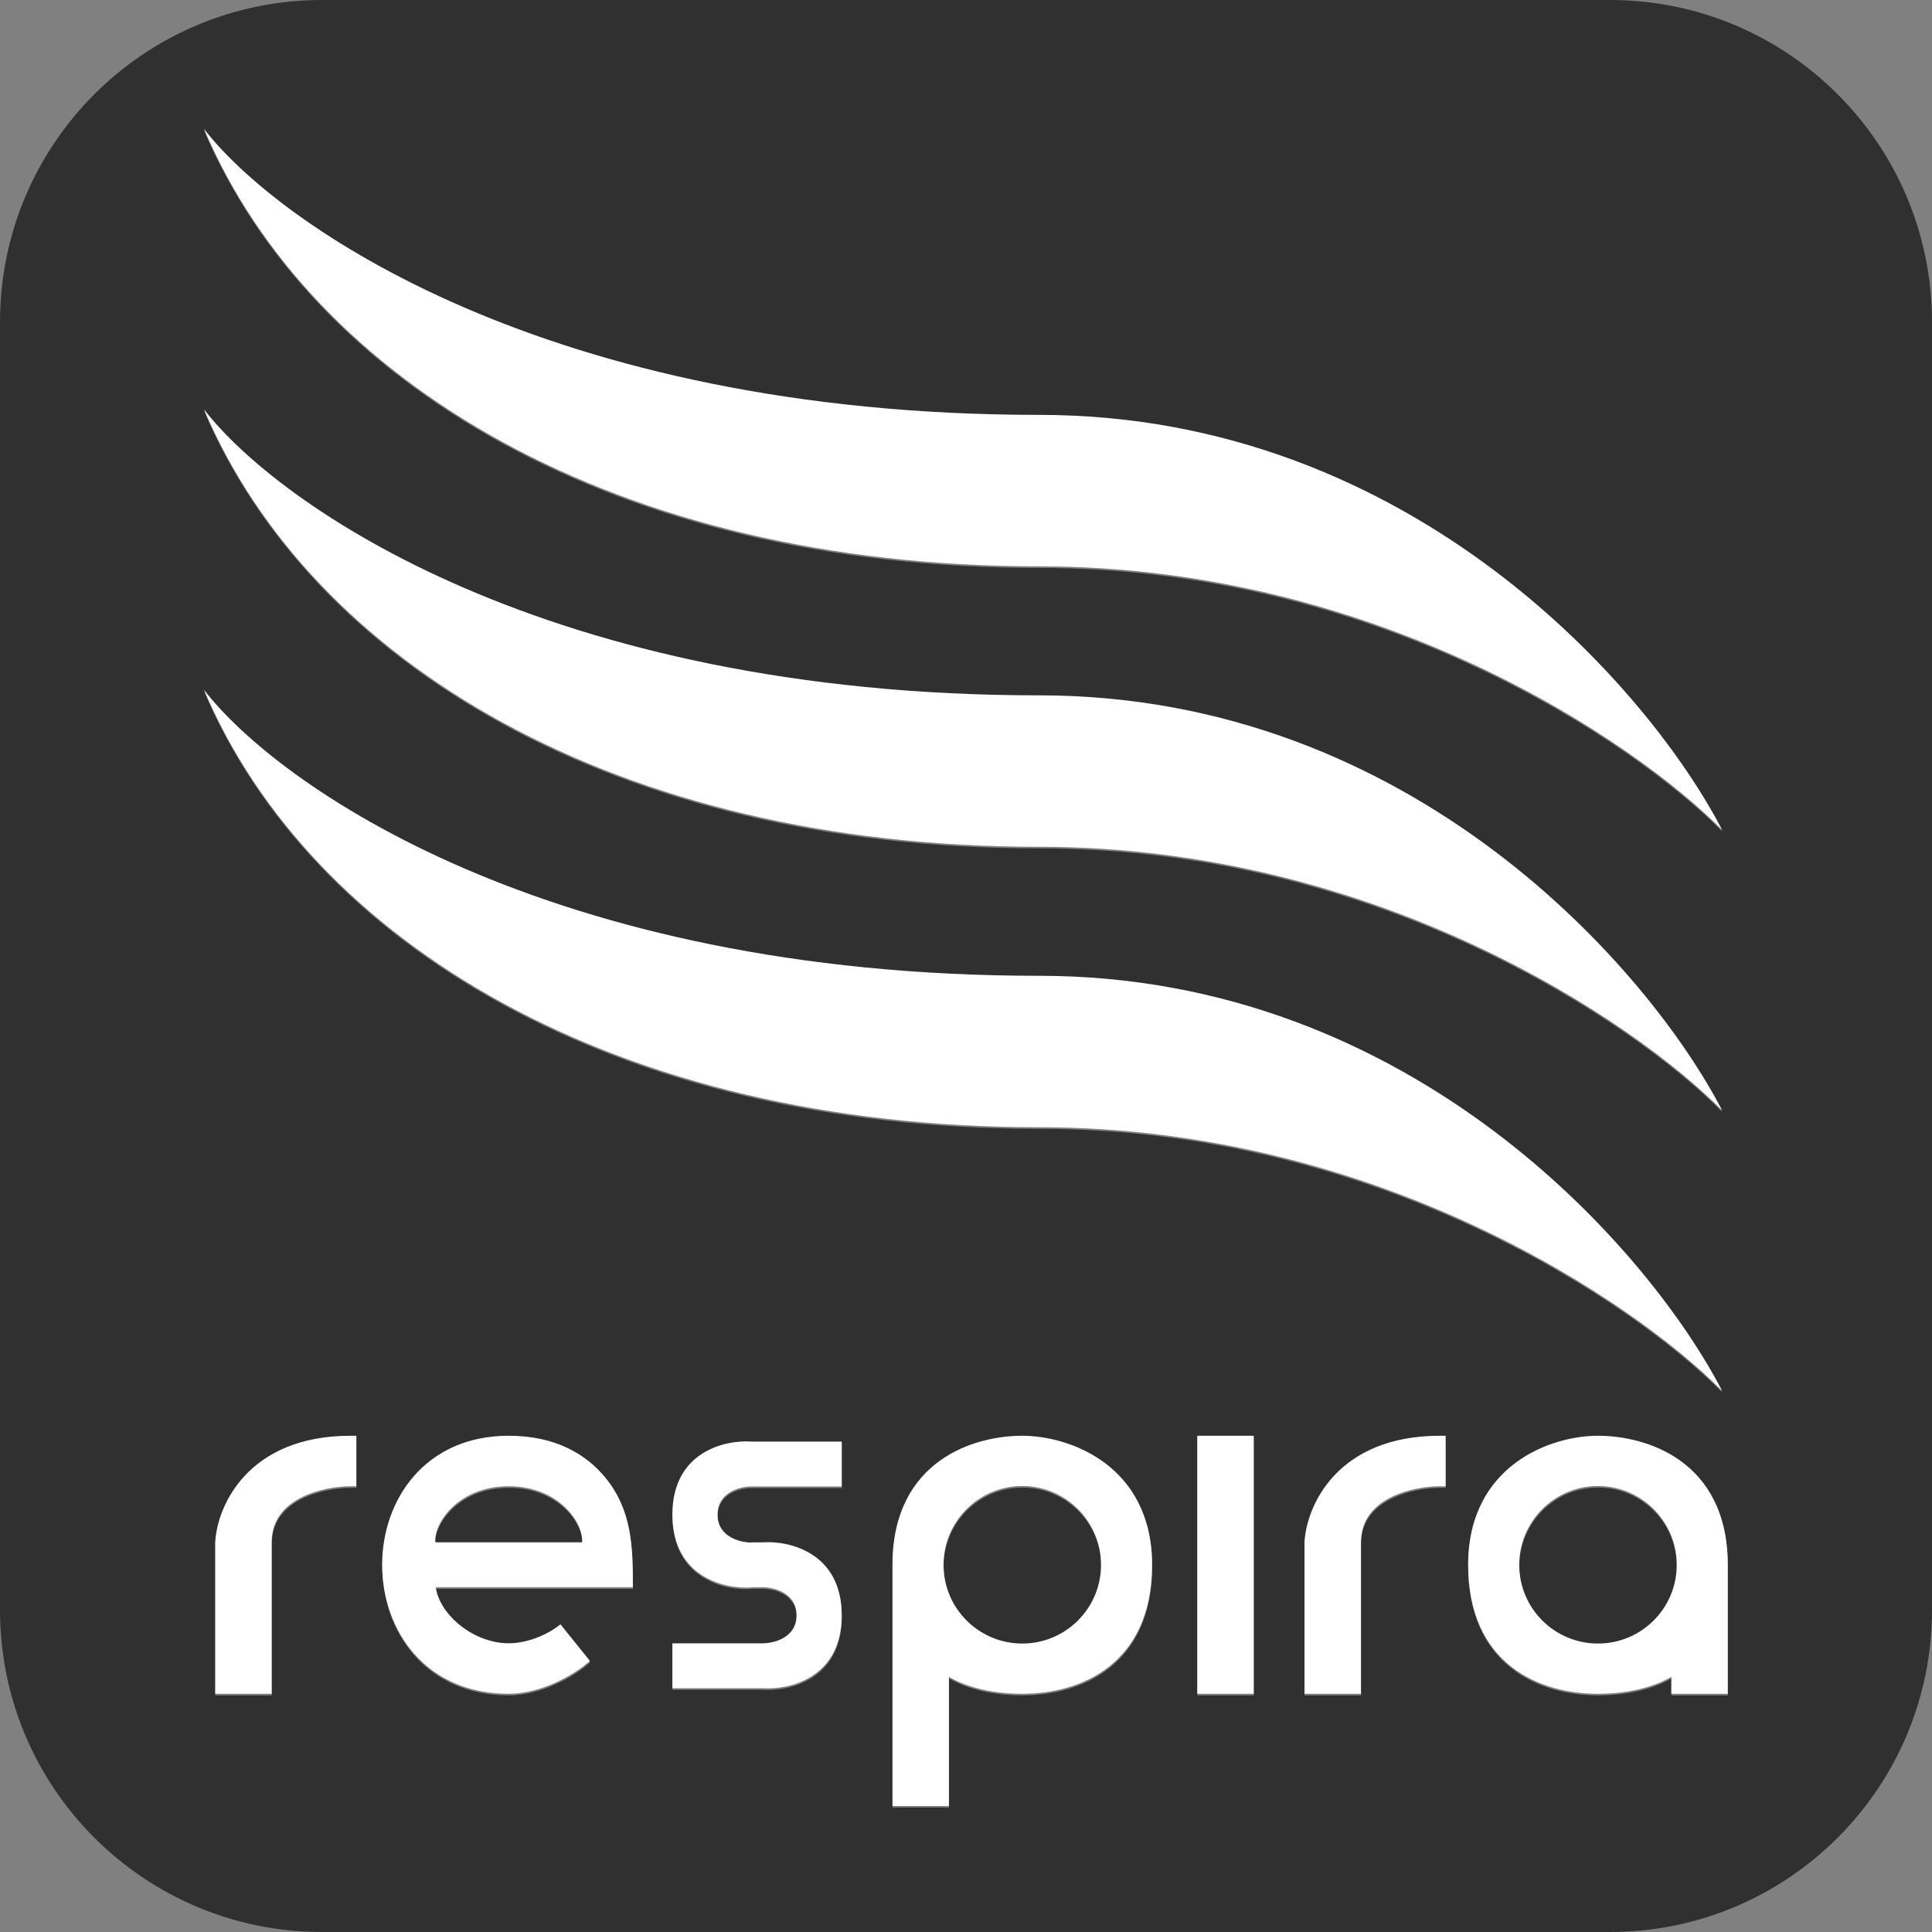
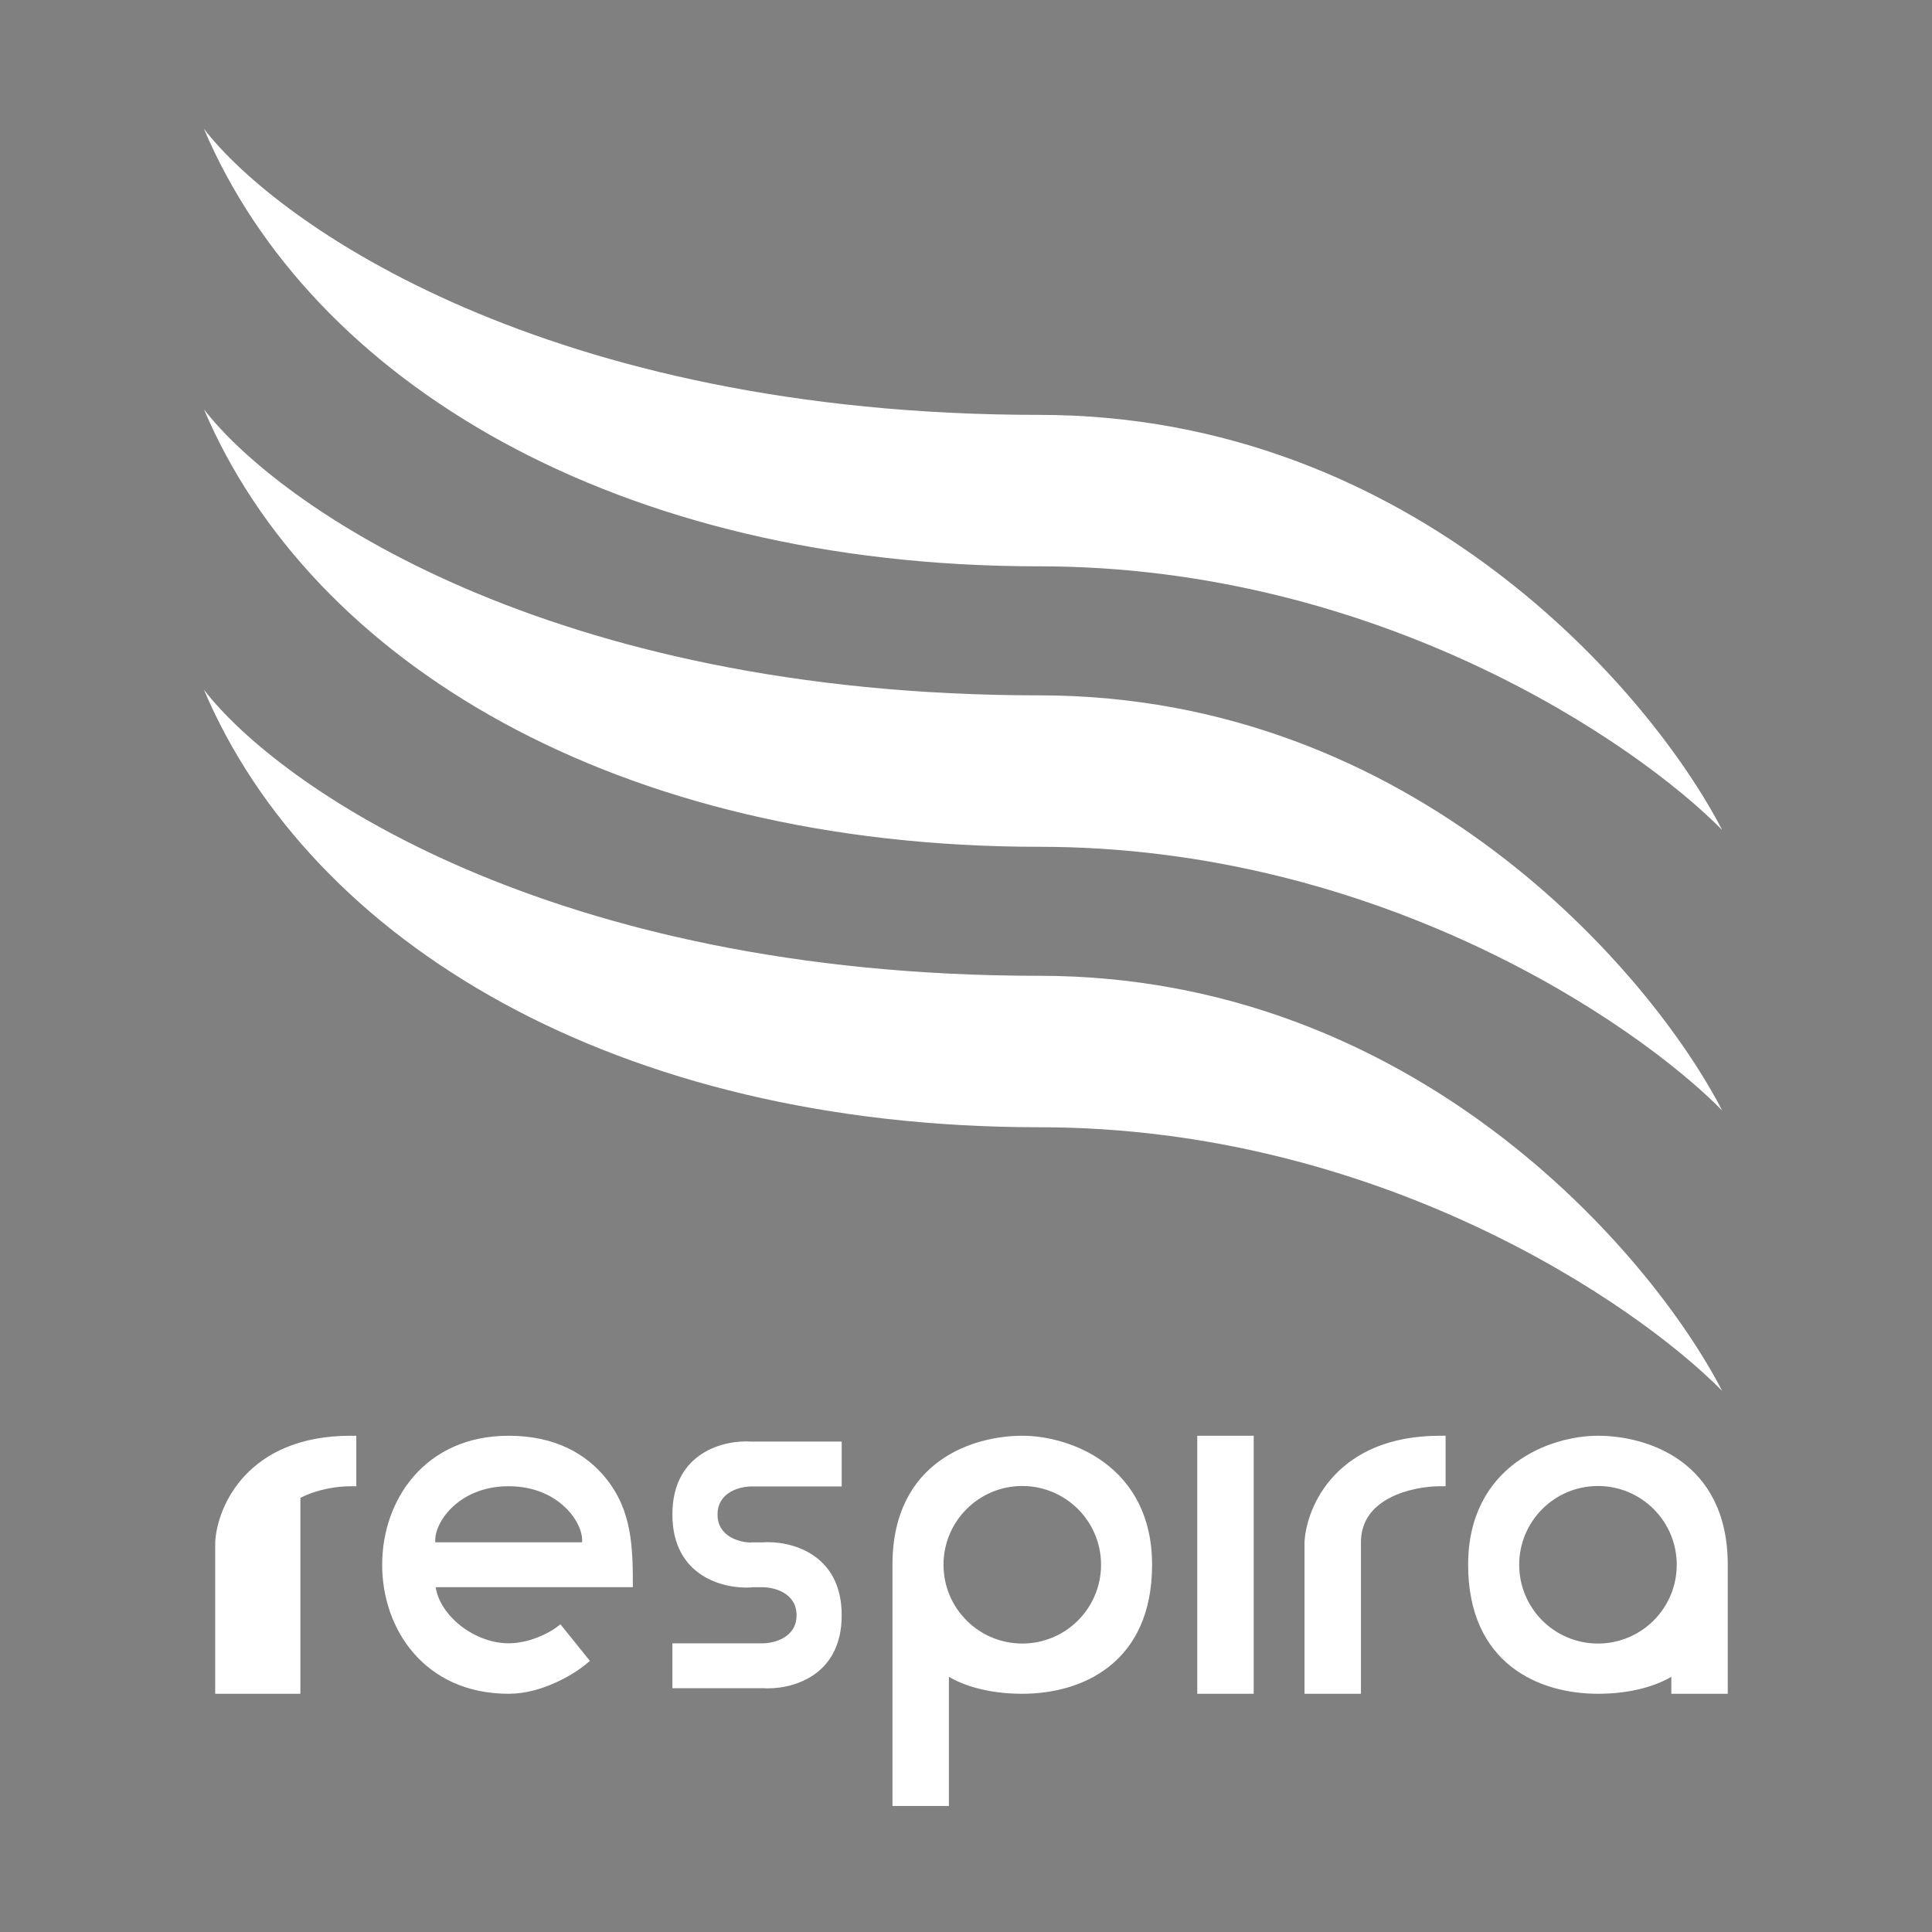
<svg xmlns="http://www.w3.org/2000/svg" width="500" height="500" viewBox="0 0 500 500" fill="none">
  <rect x="0" y="0" width="500" height="500" fill="#808080" stroke="none" />
-   <path d="M416.667 0C462.69 0 500 37.309 500 83.333V416.667C500 462.69 462.69 500 416.667 500H83.333C37.309 500 0 462.69 0 416.666V83.333C0 37.309 37.309 0 83.333 0H416.667ZM264.601 371.981C258.561 371.982 250.194 373.476 243.296 378.427C236.32 383.434 231.006 391.869 231.006 405.37V467.792H245.612V434.366C249.144 436.464 255.502 438.759 264.601 438.759C272.115 438.759 280.507 436.895 287.052 431.729C293.655 426.518 298.195 418.089 298.195 405.37C298.195 392.57 292.862 384.156 285.925 378.985C279.054 373.864 270.696 371.981 264.601 371.981ZM90.789 371.982C77.572 371.983 68.895 376.477 63.469 382.241C58.084 387.962 55.998 394.831 55.737 399.485L55.734 399.524V438.76H70.341V399.564C70.341 393.866 73.543 390.296 77.778 388.073C82.072 385.82 87.297 385.048 90.789 385.048H92.25V371.982H90.789ZM309.888 371.982V438.76H324.494V371.982H309.888ZM372.696 371.982C359.479 371.983 350.801 376.477 345.375 382.241C339.99 387.962 337.904 394.831 337.644 399.485L337.641 399.524V438.76H352.247V399.564C352.247 393.866 355.449 390.296 359.685 388.073C363.979 385.82 369.204 385.048 372.696 385.048H374.157V371.982H372.696ZM131.687 371.981C120.851 371.982 112.621 376.147 107.121 382.464C101.647 388.751 98.942 397.087 98.941 405.37C98.94 413.653 101.644 421.989 107.118 428.276C112.618 434.593 120.847 438.758 131.687 438.759C136.051 438.759 140.28 437.47 143.754 435.906C147.23 434.342 150.044 432.458 151.607 431.163L152.708 430.253L145.086 420.785L143.953 421.628C142.163 422.963 137.111 425.693 131.687 425.693C126.975 425.693 122.19 423.675 118.578 420.599C115.41 417.9 113.29 414.519 112.804 411.177H163.82C163.817 400.896 163.67 391.362 156.739 382.863C151.777 376.779 143.813 371.982 131.687 371.981ZM413.584 371.981C407.488 371.982 399.131 373.864 392.26 378.985C385.323 384.156 379.989 392.57 379.989 405.37C379.989 418.088 384.53 426.518 391.133 431.729C397.678 436.895 406.07 438.759 413.584 438.759C422.683 438.759 429.041 436.464 432.572 434.366V438.759H447.179V405.37C447.179 391.869 441.865 383.434 434.889 378.427C427.991 373.476 419.624 371.981 413.584 371.981ZM217.87 418.438C217.87 402.18 204.237 399.083 197.421 399.566V411.179C200.342 411.179 206.184 412.632 206.185 418.438C206.184 424.245 200.342 425.697 197.421 425.697H174.051V437.311H197.421C204.237 437.794 217.87 434.697 217.87 418.438ZM264.603 384.986C275.861 384.986 284.988 394.114 284.988 405.373C284.988 416.632 275.861 425.759 264.603 425.759C253.344 425.758 244.217 416.632 244.217 405.373C244.217 394.115 253.344 384.987 264.603 384.986ZM413.591 384.986C424.849 384.986 433.976 394.114 433.977 405.373C433.976 416.632 424.849 425.759 413.591 425.759C402.333 425.758 393.204 416.631 393.204 405.373C393.204 394.115 402.333 384.987 413.591 384.986ZM194.501 373.487C187.685 373.004 174.052 376.101 174.052 392.359C174.052 408.617 187.685 411.714 194.501 411.23V411.183H197.42V399.569H194.498V399.617C191.576 399.616 185.738 398.163 185.737 392.359C185.737 386.553 191.58 385.101 194.501 385.101H217.871V373.487H194.501ZM131.683 385.046C144.823 385.046 151.157 394.723 150.671 399.562H112.694C112.208 394.723 118.543 385.046 131.683 385.046ZM52.815 178.91C80.567 244.235 159.442 292.14 268.989 292.141C356.627 292.141 423.329 337.626 445.726 360.369C427.224 324.561 365.975 252.945 268.989 252.945C141.623 252.945 71.804 203.588 52.815 178.91ZM52.815 106.33C80.567 171.655 159.442 219.56 268.989 219.561C356.627 219.561 423.329 265.046 445.726 287.789C427.224 251.981 365.975 180.365 268.989 180.365C141.623 180.365 71.804 131.008 52.815 106.33ZM52.815 33.744C80.567 99.069 159.442 146.974 268.989 146.975C356.627 146.975 423.329 192.46 445.726 215.203C427.224 179.395 365.975 107.779 268.989 107.779C141.623 107.779 71.804 58.422 52.815 33.744Z" fill="#303030" />
-   <path d="M264.562 371.57C270.658 371.57 279.016 373.453 285.887 378.574C292.823 383.745 298.157 392.158 298.157 404.959C298.157 417.678 293.617 426.107 287.014 431.318C280.469 436.484 272.077 438.348 264.562 438.348C255.463 438.348 249.106 436.053 245.574 433.955V467.381H230.968V404.959C230.968 391.458 236.282 383.023 243.258 378.016C250.156 373.064 258.523 371.57 264.562 371.57ZM92.213 384.637H90.752C87.26 384.637 82.035 385.409 77.74 387.662C73.505 389.885 70.303 393.454 70.303 399.153V438.349H55.696V399.113L55.699 399.074C55.959 394.42 58.046 387.551 63.431 381.83C68.857 376.066 77.534 371.571 90.752 371.571H92.213V384.637ZM324.456 438.349H309.85V371.571H324.456V438.349ZM374.119 384.637H372.658C369.166 384.637 363.941 385.409 359.646 387.662C355.411 389.885 352.209 393.454 352.209 399.153V438.349H337.603V399.113L337.605 399.074C337.866 394.42 339.952 387.551 345.337 381.83C350.763 376.066 359.44 371.571 372.658 371.571H374.119V384.637ZM131.648 371.57C143.776 371.57 151.74 376.367 156.702 382.452C163.632 390.951 163.779 400.484 163.782 410.766H112.766C113.252 414.108 115.372 417.489 118.54 420.188C122.152 423.264 126.937 425.282 131.648 425.282C137.074 425.282 142.126 422.551 143.916 421.217L145.048 420.374L152.671 429.842L151.569 430.752C150.006 432.047 147.192 433.93 143.716 435.495C140.241 437.059 136.014 438.348 131.648 438.348C120.809 438.348 112.58 434.182 107.08 427.865C101.606 421.578 98.903 413.242 98.904 404.959C98.905 396.676 101.609 388.34 107.083 382.053C112.583 375.736 120.812 371.57 131.648 371.57ZM413.546 371.57C419.586 371.57 427.953 373.065 434.851 378.016C441.827 383.023 447.141 391.458 447.141 404.959V438.348H432.534V433.955C429.003 436.053 422.645 438.348 413.546 438.348C406.031 438.348 397.64 436.484 391.095 431.318C384.491 426.107 379.951 417.677 379.951 404.959C379.951 392.158 385.285 383.745 392.222 378.574C399.093 373.453 407.45 371.57 413.546 371.57ZM197.383 399.157C204.199 398.673 217.832 401.771 217.832 418.029C217.832 434.288 204.199 437.385 197.383 436.901H174.013V425.288H197.383C200.304 425.288 206.146 423.836 206.146 418.029C206.146 412.223 200.304 410.77 197.383 410.77V399.157ZM264.564 384.575C253.306 384.575 244.179 393.703 244.179 404.962C244.179 416.221 253.306 425.348 264.564 425.348C275.823 425.348 284.95 416.221 284.95 404.962C284.95 393.703 275.823 384.575 264.564 384.575ZM413.553 384.575C402.294 384.576 393.167 393.703 393.167 404.962C393.167 416.22 402.294 425.347 413.553 425.348C424.811 425.348 433.938 416.221 433.938 404.962C433.938 393.703 424.811 384.575 413.553 384.575ZM174.014 391.95C174.014 375.692 187.647 372.594 194.463 373.078H217.833V384.691H194.463C191.542 384.691 185.699 386.144 185.699 391.95C185.699 397.755 191.539 399.207 194.461 399.208V399.16H197.382V410.773H194.463V410.821C187.647 411.305 174.014 408.209 174.014 391.95ZM131.645 384.635C118.504 384.635 112.17 394.312 112.656 399.151H150.633C151.119 394.312 144.785 384.635 131.645 384.635ZM52.777 178.5C71.766 203.178 141.584 252.535 268.951 252.535C365.937 252.535 427.186 324.151 445.688 359.959C423.291 337.216 356.589 291.731 268.951 291.73C159.404 291.73 80.529 243.825 52.777 178.5ZM52.777 105.92C71.766 130.598 141.584 179.955 268.951 179.955C365.937 179.955 427.186 251.571 445.688 287.379C423.291 264.636 356.589 219.15 268.951 219.15C159.404 219.15 80.529 171.245 52.777 105.92ZM52.777 33.334C71.766 58.012 141.584 107.369 268.951 107.369C365.937 107.369 427.186 178.985 445.688 214.793C423.291 192.05 356.589 146.564 268.951 146.564C159.404 146.564 80.529 98.659 52.777 33.334Z" fill="white" />
+   <path d="M264.562 371.57C270.658 371.57 279.016 373.453 285.887 378.574C292.823 383.745 298.157 392.158 298.157 404.959C298.157 417.678 293.617 426.107 287.014 431.318C280.469 436.484 272.077 438.348 264.562 438.348C255.463 438.348 249.106 436.053 245.574 433.955V467.381H230.968V404.959C230.968 391.458 236.282 383.023 243.258 378.016C250.156 373.064 258.523 371.57 264.562 371.57ZM92.213 384.637H90.752C87.26 384.637 82.035 385.409 77.74 387.662V438.349H55.696V399.113L55.699 399.074C55.959 394.42 58.046 387.551 63.431 381.83C68.857 376.066 77.534 371.571 90.752 371.571H92.213V384.637ZM324.456 438.349H309.85V371.571H324.456V438.349ZM374.119 384.637H372.658C369.166 384.637 363.941 385.409 359.646 387.662C355.411 389.885 352.209 393.454 352.209 399.153V438.349H337.603V399.113L337.605 399.074C337.866 394.42 339.952 387.551 345.337 381.83C350.763 376.066 359.44 371.571 372.658 371.571H374.119V384.637ZM131.648 371.57C143.776 371.57 151.74 376.367 156.702 382.452C163.632 390.951 163.779 400.484 163.782 410.766H112.766C113.252 414.108 115.372 417.489 118.54 420.188C122.152 423.264 126.937 425.282 131.648 425.282C137.074 425.282 142.126 422.551 143.916 421.217L145.048 420.374L152.671 429.842L151.569 430.752C150.006 432.047 147.192 433.93 143.716 435.495C140.241 437.059 136.014 438.348 131.648 438.348C120.809 438.348 112.58 434.182 107.08 427.865C101.606 421.578 98.903 413.242 98.904 404.959C98.905 396.676 101.609 388.34 107.083 382.053C112.583 375.736 120.812 371.57 131.648 371.57ZM413.546 371.57C419.586 371.57 427.953 373.065 434.851 378.016C441.827 383.023 447.141 391.458 447.141 404.959V438.348H432.534V433.955C429.003 436.053 422.645 438.348 413.546 438.348C406.031 438.348 397.64 436.484 391.095 431.318C384.491 426.107 379.951 417.677 379.951 404.959C379.951 392.158 385.285 383.745 392.222 378.574C399.093 373.453 407.45 371.57 413.546 371.57ZM197.383 399.157C204.199 398.673 217.832 401.771 217.832 418.029C217.832 434.288 204.199 437.385 197.383 436.901H174.013V425.288H197.383C200.304 425.288 206.146 423.836 206.146 418.029C206.146 412.223 200.304 410.77 197.383 410.77V399.157ZM264.564 384.575C253.306 384.575 244.179 393.703 244.179 404.962C244.179 416.221 253.306 425.348 264.564 425.348C275.823 425.348 284.95 416.221 284.95 404.962C284.95 393.703 275.823 384.575 264.564 384.575ZM413.553 384.575C402.294 384.576 393.167 393.703 393.167 404.962C393.167 416.22 402.294 425.347 413.553 425.348C424.811 425.348 433.938 416.221 433.938 404.962C433.938 393.703 424.811 384.575 413.553 384.575ZM174.014 391.95C174.014 375.692 187.647 372.594 194.463 373.078H217.833V384.691H194.463C191.542 384.691 185.699 386.144 185.699 391.95C185.699 397.755 191.539 399.207 194.461 399.208V399.16H197.382V410.773H194.463V410.821C187.647 411.305 174.014 408.209 174.014 391.95ZM131.645 384.635C118.504 384.635 112.17 394.312 112.656 399.151H150.633C151.119 394.312 144.785 384.635 131.645 384.635ZM52.777 178.5C71.766 203.178 141.584 252.535 268.951 252.535C365.937 252.535 427.186 324.151 445.688 359.959C423.291 337.216 356.589 291.731 268.951 291.73C159.404 291.73 80.529 243.825 52.777 178.5ZM52.777 105.92C71.766 130.598 141.584 179.955 268.951 179.955C365.937 179.955 427.186 251.571 445.688 287.379C423.291 264.636 356.589 219.15 268.951 219.15C159.404 219.15 80.529 171.245 52.777 105.92ZM52.777 33.334C71.766 58.012 141.584 107.369 268.951 107.369C365.937 107.369 427.186 178.985 445.688 214.793C423.291 192.05 356.589 146.564 268.951 146.564C159.404 146.564 80.529 98.659 52.777 33.334Z" fill="white" />
</svg>